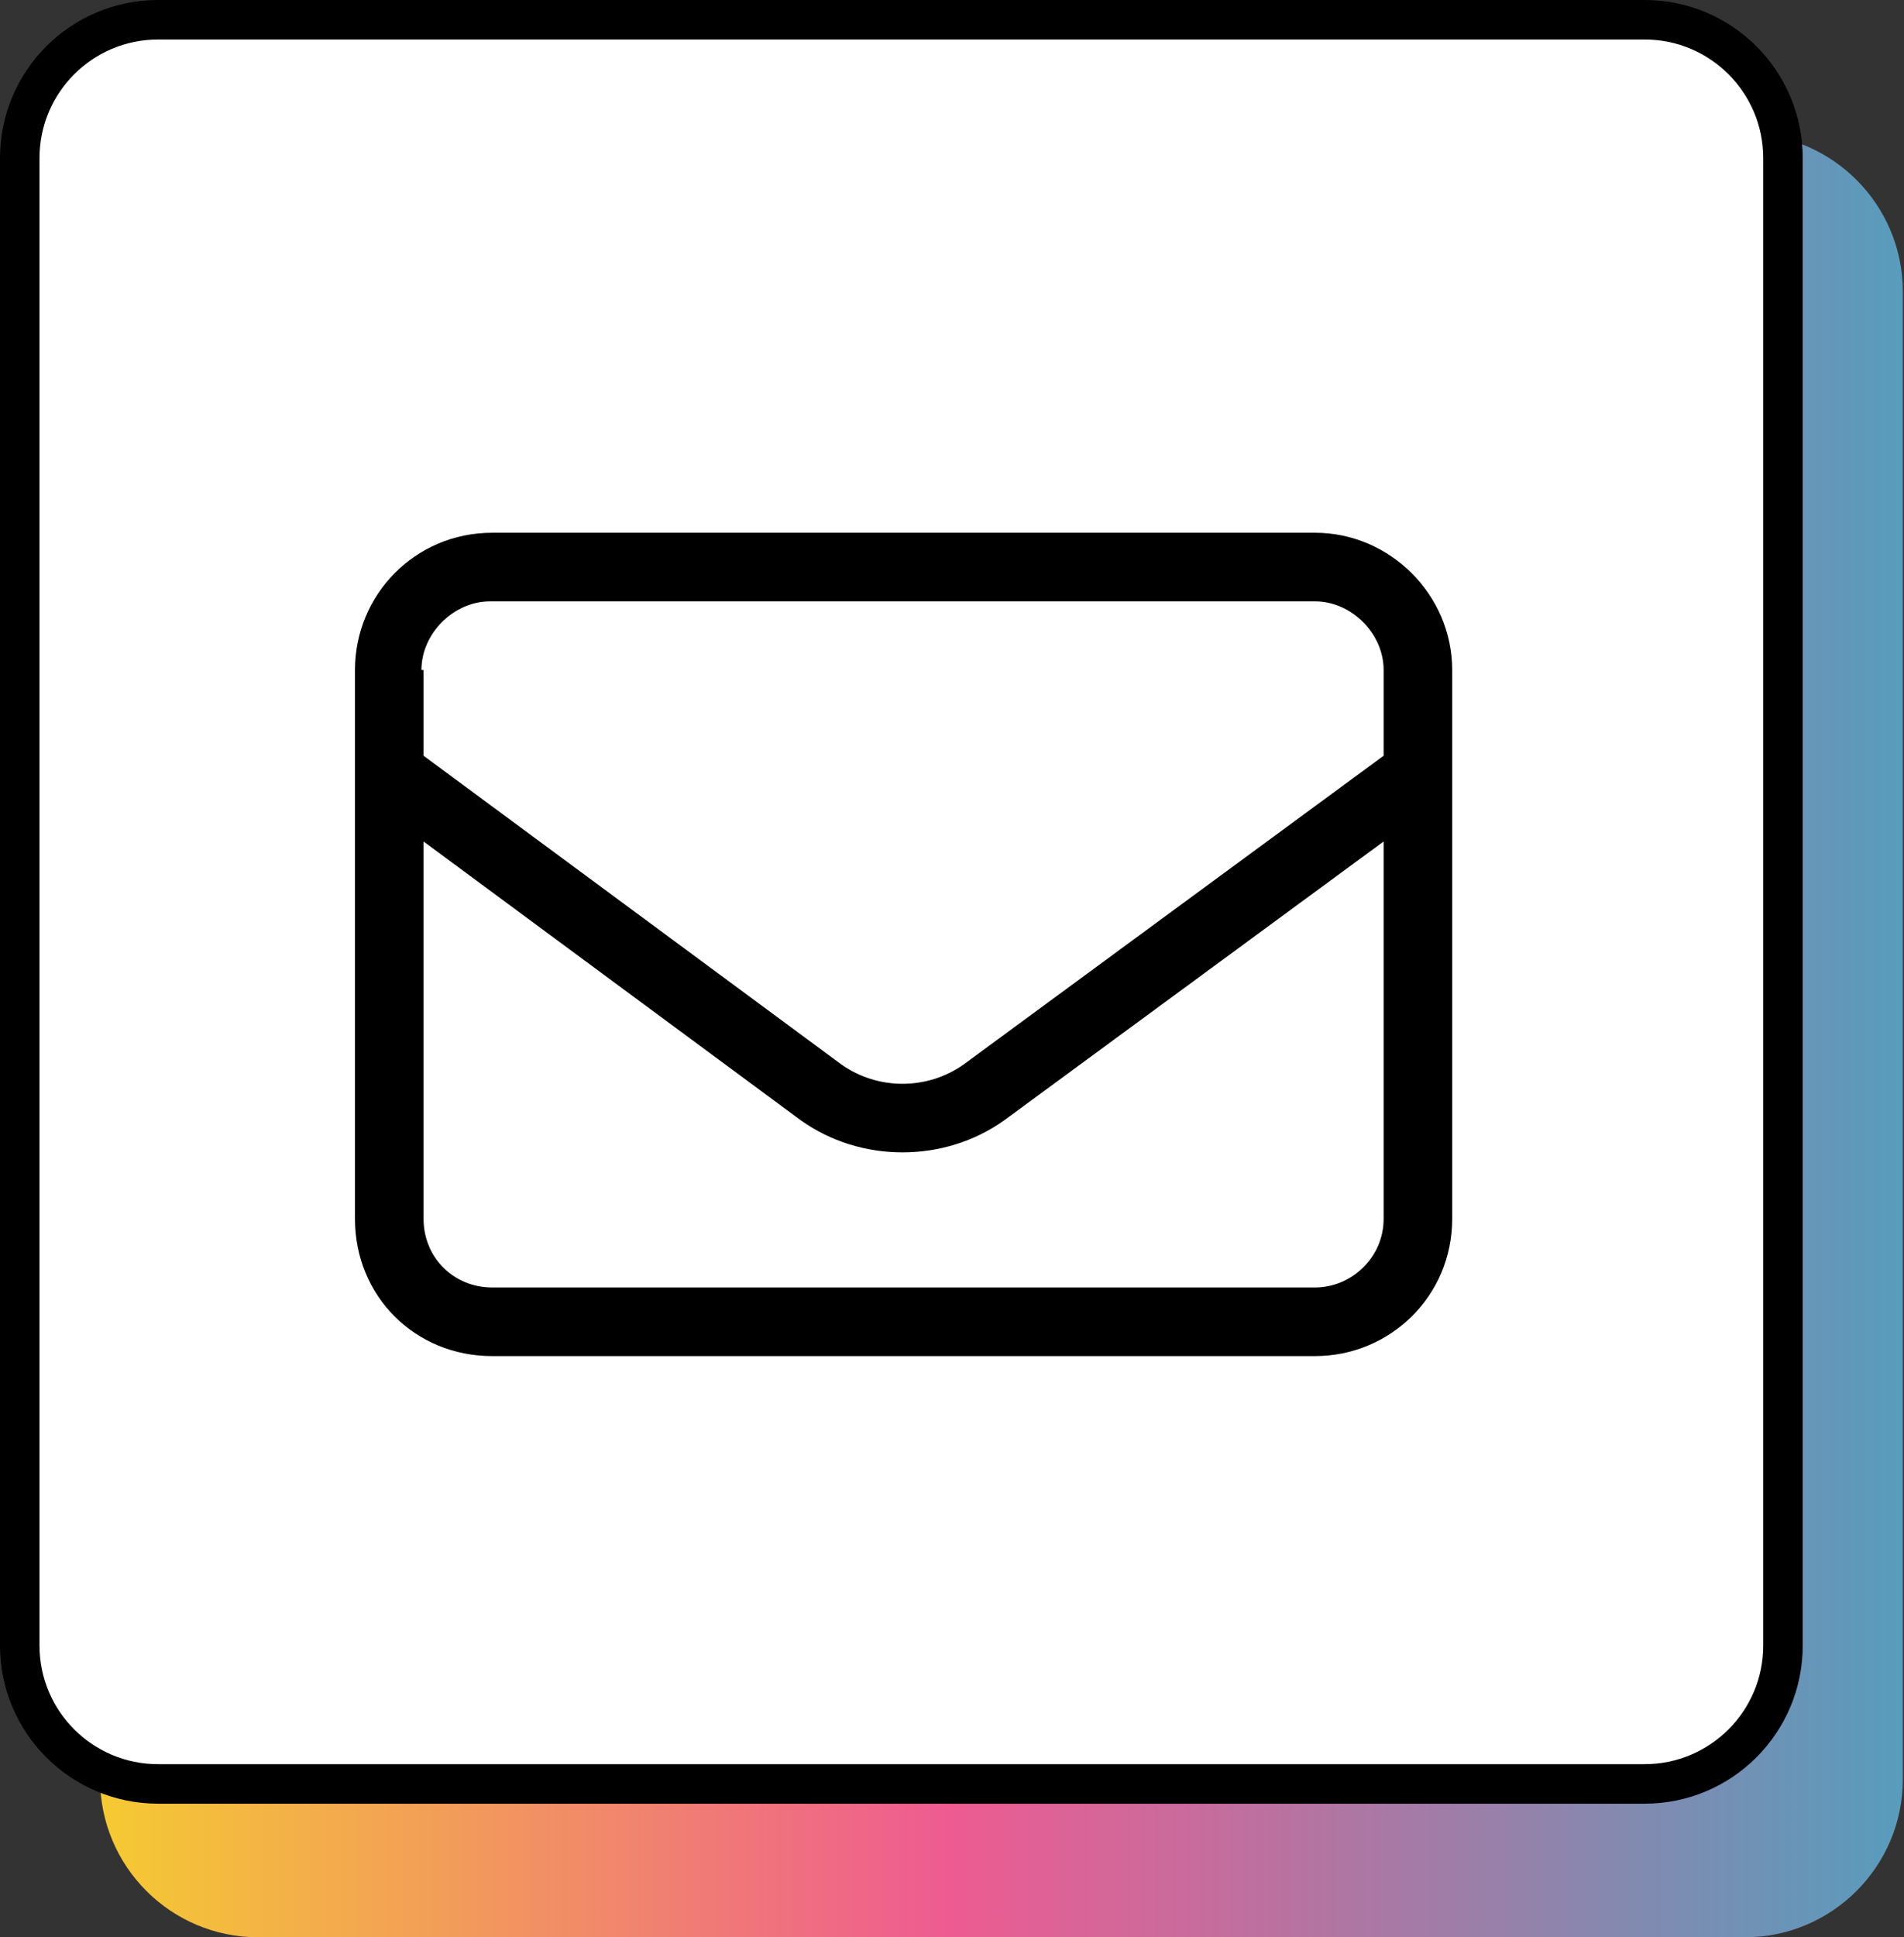
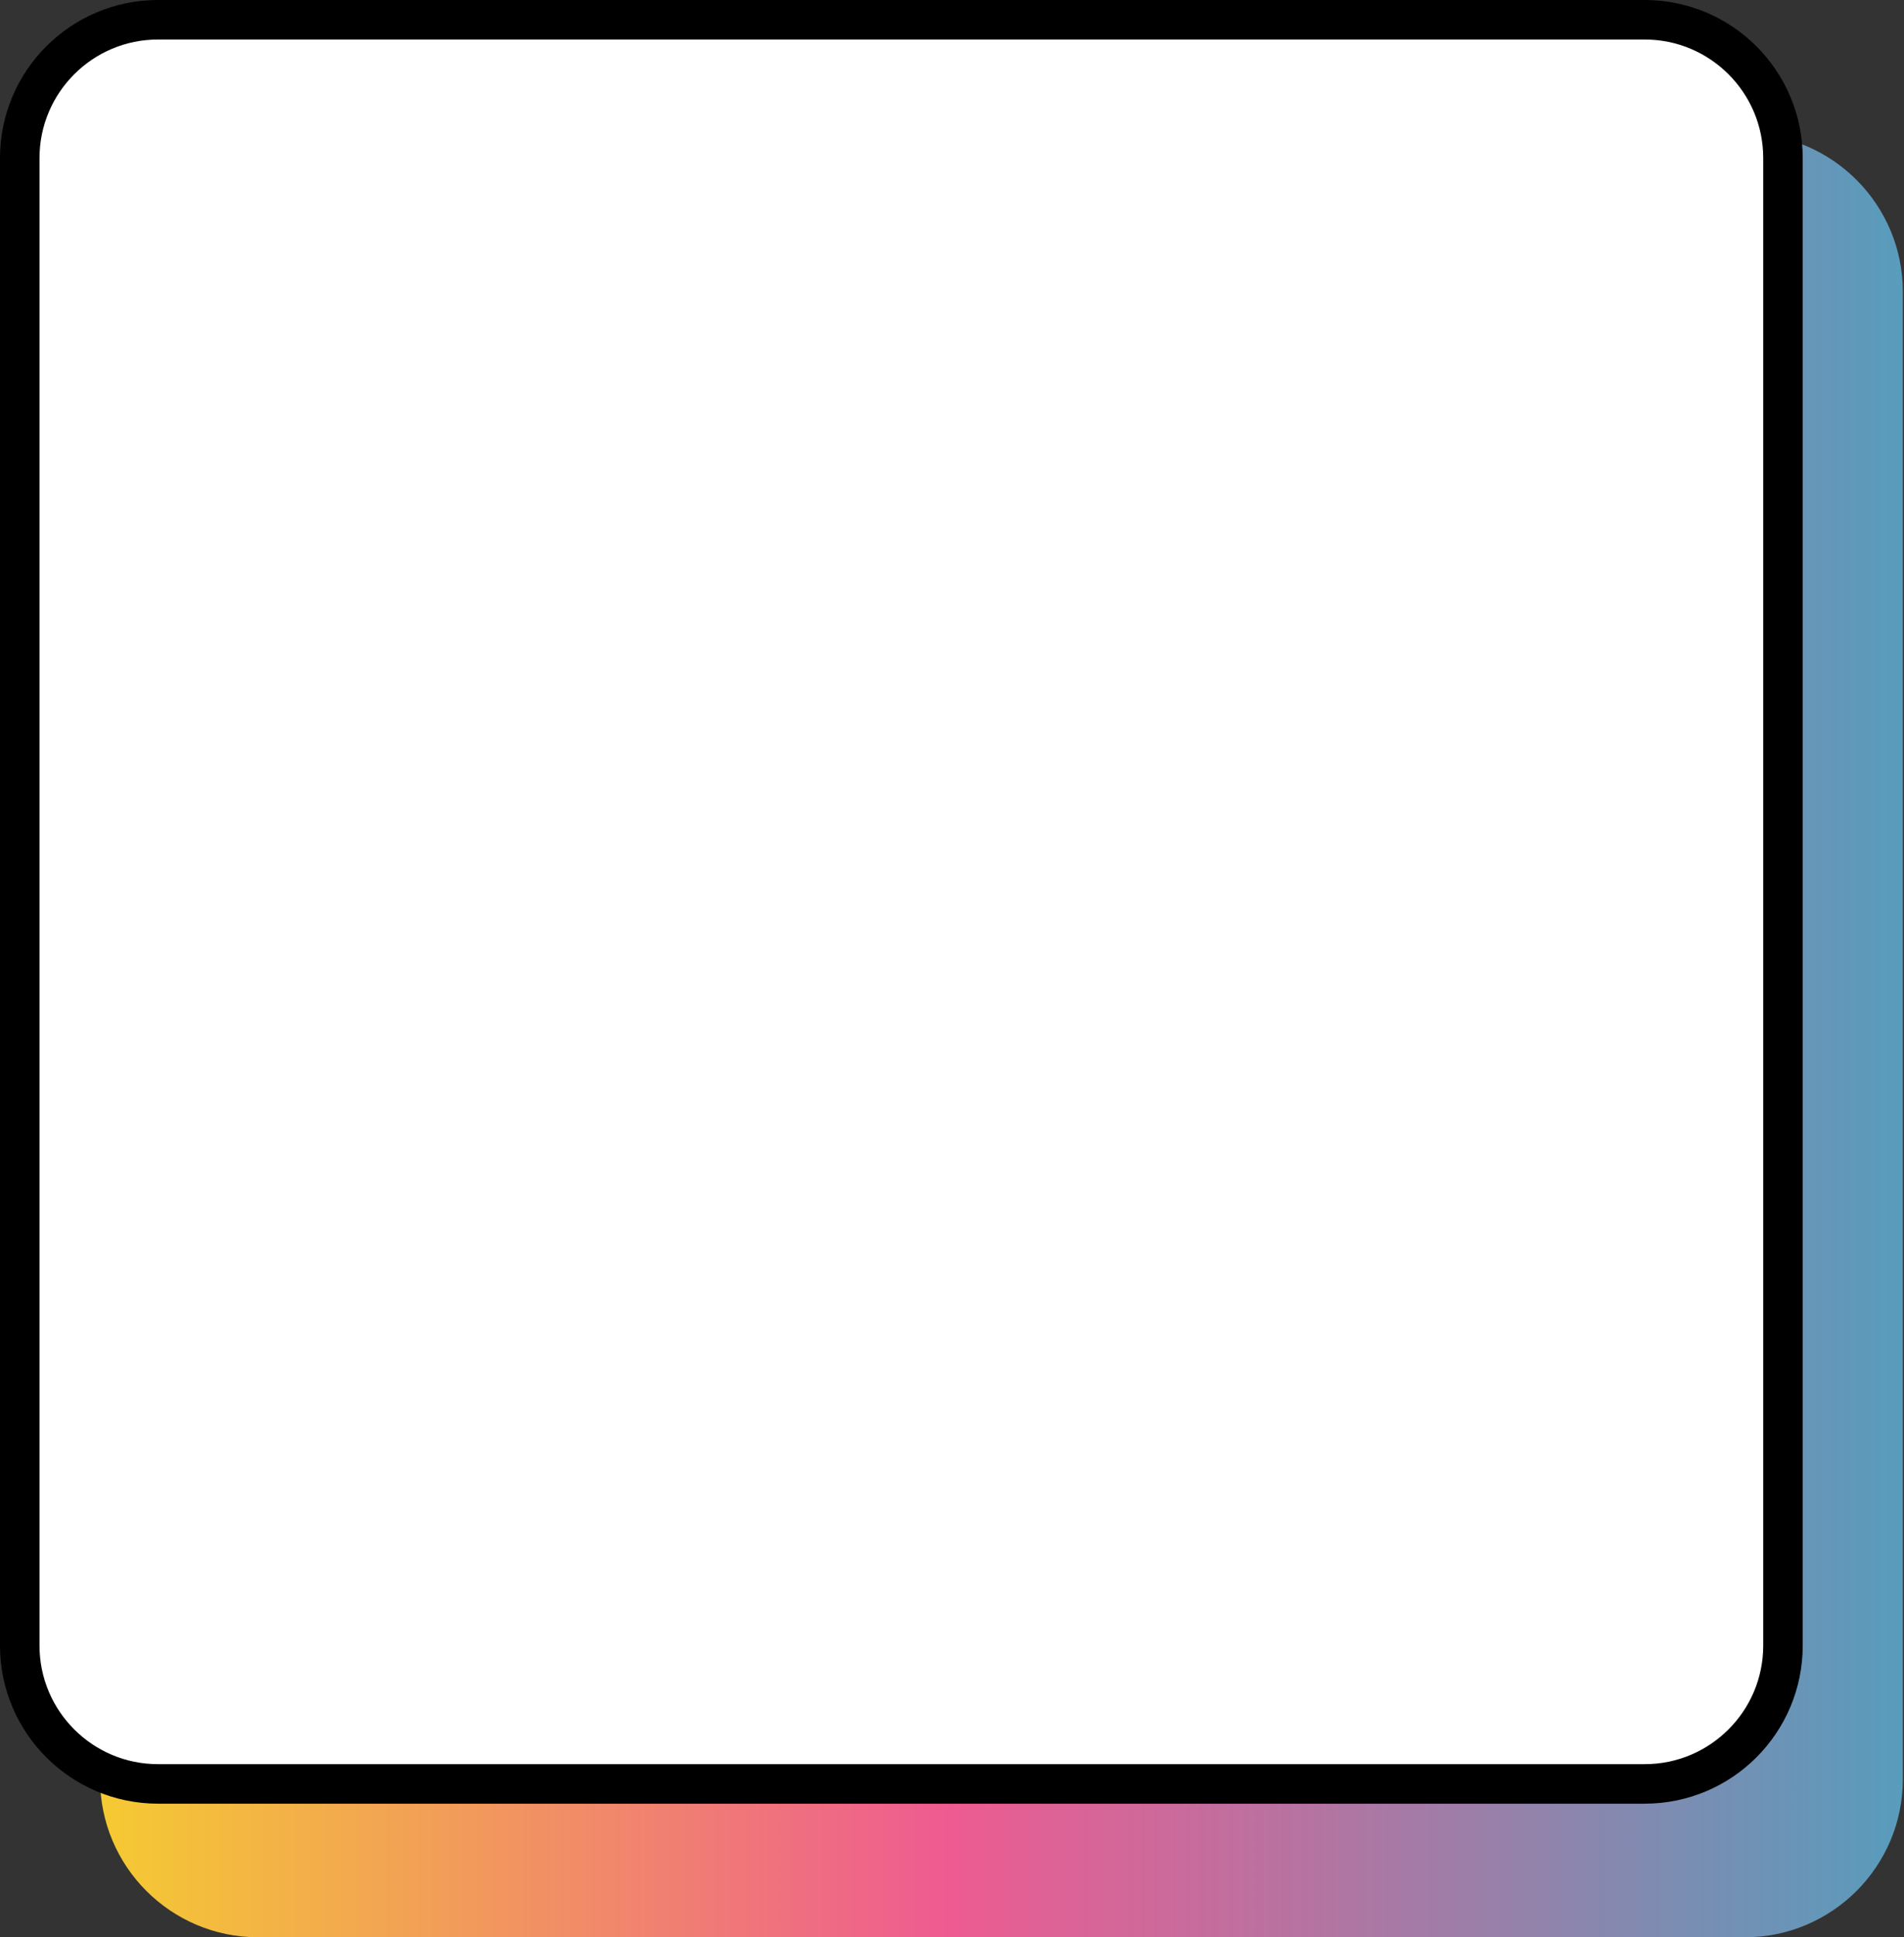
<svg xmlns="http://www.w3.org/2000/svg" width="59" height="60" viewBox="0 0 59 60" fill="none">
  <rect x="0" y="0" width="59" height="60" fill="#333333" stroke="none" />
  <path d="M58.964 55.102C58.964 57.807 56.771 60 54.066 60L8 60C5.294 60 3.102 57.807 3.102 55.102L3.102 9.036C3.102 6.331 5.294 4.138 8 4.138L54.066 4.138C56.771 4.138 58.964 6.331 58.964 9.036L58.964 55.102Z" fill="url(#paint0_linear_1325_1787)" />
  <path d="M50.964 55.25L4.898 55.25C2.531 55.25 0.612 53.331 0.612 50.964L0.612 4.898C0.612 2.531 2.531 0.612 4.898 0.612L50.964 0.612C53.331 0.612 55.25 2.531 55.25 4.898L55.25 50.964C55.25 53.331 53.331 55.25 50.964 55.25Z" fill="white" stroke="black" stroke-width="1.224" />
-   <path d="M11 20.75C11 18.426 12.859 16.5 15.25 16.5H40.75C43.074 16.5 45 18.426 45 20.75V37.75C45 40.141 43.074 42 40.75 42H15.25C12.859 42 11 40.141 11 37.75V20.75ZM13.125 20.75V23.406L26.074 32.969C27.203 33.766 28.73 33.766 29.859 32.969L42.875 23.406V20.75C42.875 19.621 41.879 18.625 40.75 18.625H15.184C14.055 18.625 13.059 19.621 13.059 20.75H13.125ZM13.125 26.062V37.75C13.125 38.945 14.055 39.875 15.25 39.875H40.75C41.879 39.875 42.875 38.945 42.875 37.75V26.062L31.121 34.695C29.262 36.023 26.672 36.023 24.812 34.695L13.125 26.062Z" fill="black" />
  <defs>
    <linearGradient id="paint0_linear_1325_1787" x1="58.964" y1="32.069" x2="3.102" y2="32.069" gradientUnits="userSpaceOnUse">
      <stop stop-color="#589CBC" />
      <stop offset="0.53" stop-color="#EE5B91" />
      <stop offset="1" stop-color="#F5CA32" />
    </linearGradient>
  </defs>
</svg>